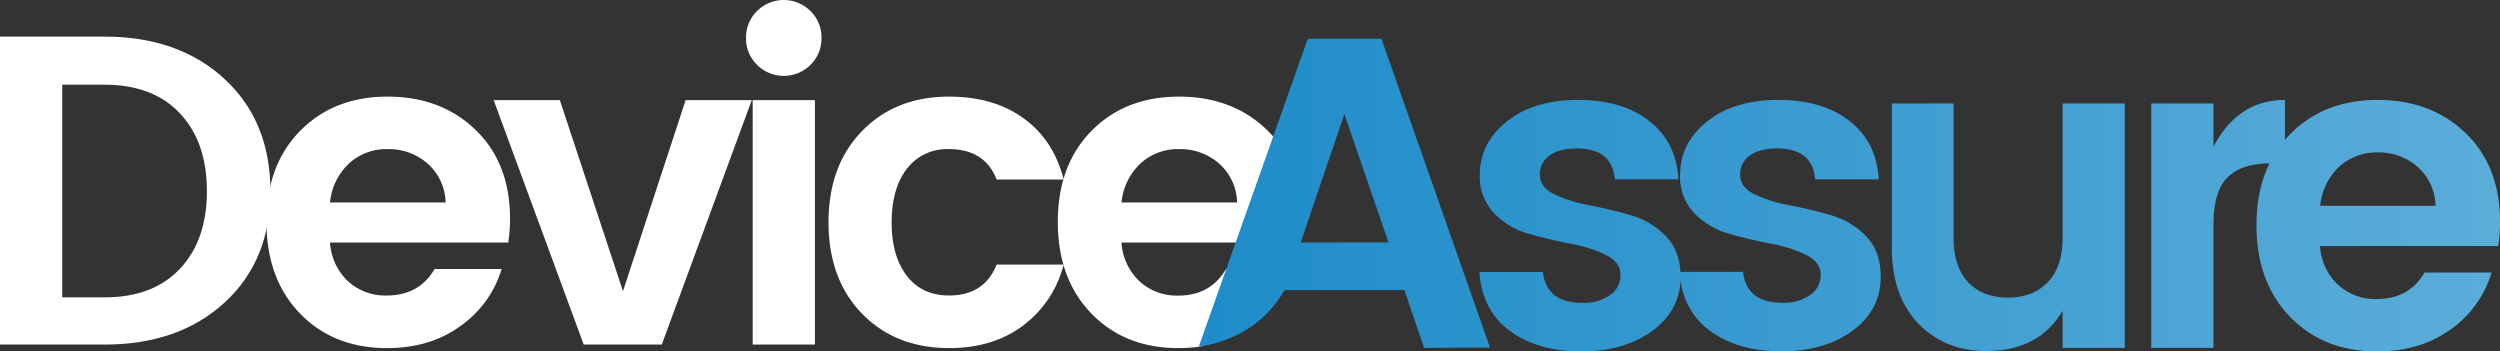
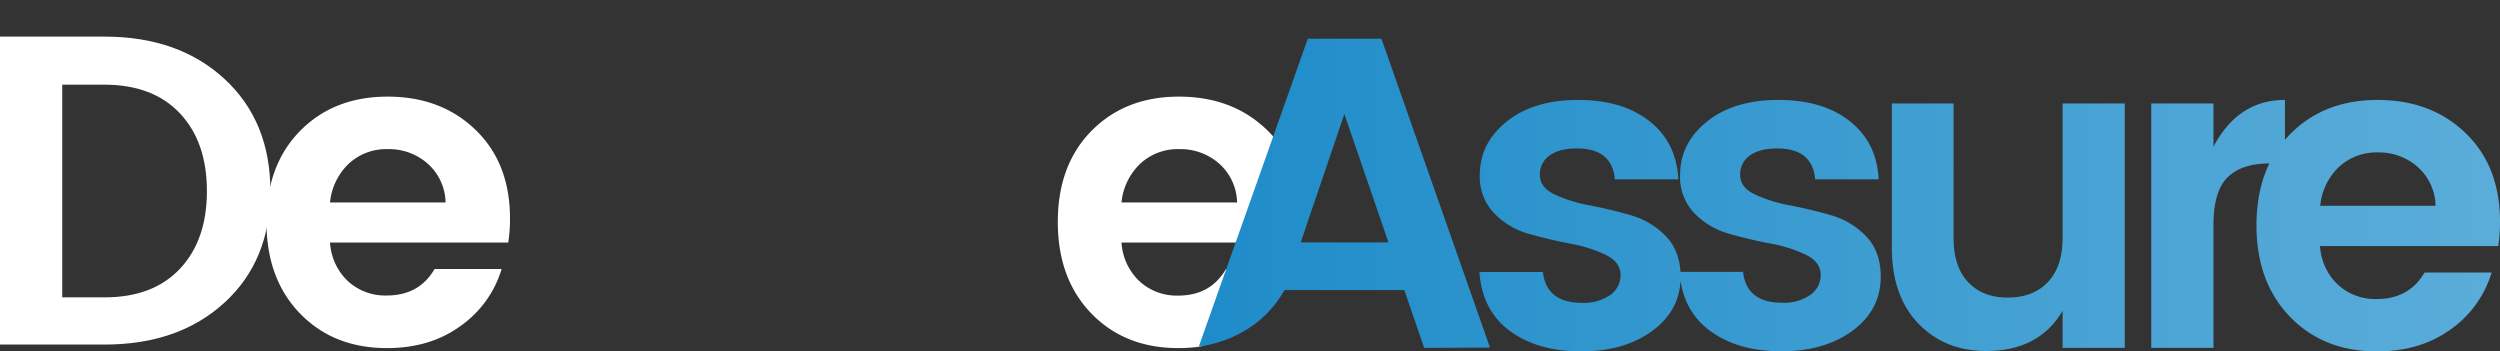
<svg xmlns="http://www.w3.org/2000/svg" width="708.66" height="99.61" viewBox="0 0 708.66 99.61">
  <rect x="0" y="0" width="708.66" height="99.61" fill="#333333" stroke="none" />
  <defs>
    <linearGradient id="b35d16a4-b309-42bf-8b35-2c31d6cb3ba5" x1="339.8" y1="55.34" x2="708.66" y2="55.34" gradientUnits="userSpaceOnUse">
      <stop offset="0" stop-color="#1e8cc9" />
      <stop offset="1" stop-color="#5badd9" />
    </linearGradient>
  </defs>
  <title>Asset 2</title>
  <g id="f428c0da-cdda-49a6-973e-63f5aca3b08f" data-name="Layer 2">
    <g id="b210c78f-8927-48d9-9c08-8db0c3e1660f" data-name="Layer 1">
      <path d="M29.64,10.38q21,0,34,12t13,31.76q0,19.75-13,31.64T29.64,97.67H0V10.38Zm-12,73.91h12q13.76,0,21.39-8.13t7.62-22q0-13.87-7.62-22T29.64,24h-12Z" style="fill:#fff" />
      <path d="M109.68,98.67q-15.14,0-24.64-9.81t-9.5-25.95q0-16.14,9.56-25.83t24.77-9.69q15.19,0,24.95,9.44T144.57,62a43.13,43.13,0,0,1-.5,6.75H93.55a16.42,16.42,0,0,0,5,10.88,15.59,15.59,0,0,0,11.13,4.13q9.12,0,13.51-7.5h19a30.39,30.39,0,0,1-11.63,16.13Q121.94,98.68,109.68,98.67ZM121.25,46.4a16.56,16.56,0,0,0-11.32-4.13A15.64,15.64,0,0,0,98.86,46.4a17.45,17.45,0,0,0-5.31,11h32.76A15.11,15.11,0,0,0,121.25,46.4Z" style="fill:#fff" />
-       <path d="M139.94,28.39H158.7l17.89,54.15,17.76-54.15H213.1L187.59,97.67H165.46Z" style="fill:#fff" />
-       <path d="M232.86,10.75a10.37,10.37,0,0,1-3.12,7.63,10.72,10.72,0,0,1-15.14,0,10.37,10.37,0,0,1-3.12-7.63,10.37,10.37,0,0,1,3.12-7.62,10.72,10.72,0,0,1,15.14,0A10.37,10.37,0,0,1,232.86,10.75Zm-19.5,86.92V28.39H231V97.67Z" style="fill:#fff" />
-       <path d="M244.37,88.92q-9.51-9.76-9.51-25.89t9.51-25.89q9.49-9.75,24.64-9.75,12.63,0,21.13,6.13T301.52,50.9h-19q-3.37-8.62-13.5-8.63a14.28,14.28,0,0,0-11.95,5.57Q252.76,53.4,252.75,63t4.31,15.19q4.32,5.58,11.95,5.57,10,0,13.5-8.75h19A31.15,31.15,0,0,1,290,92.29q-8.56,6.39-20.94,6.38Q253.88,98.67,244.37,88.92Z" style="fill:#fff" />
      <path d="M334,98.67q-15.14,0-24.64-9.81t-9.51-25.95q0-16.14,9.57-25.83t24.77-9.69q15.18,0,24.94,9.44T368.93,62a43.13,43.13,0,0,1-.5,6.75H317.9a16.47,16.47,0,0,0,5,10.88A15.56,15.56,0,0,0,334,83.79q9.12,0,13.5-7.5h19a31.28,31.28,0,0,1-2.49,5.94c-2.18,4-8.92,1.82-12.84,4.66-4.35,3.15-5.69,10.64-11.43,11.41A42.74,42.74,0,0,1,334,98.67ZM345.61,46.4a16.56,16.56,0,0,0-11.32-4.13,15.64,15.64,0,0,0-11.07,4.13,17.51,17.51,0,0,0-5.32,11h32.77A15.11,15.11,0,0,0,345.61,46.4Z" style="fill:#fff" />
      <path d="M403.7,98.61l-5.62-16.38h-34a30.65,30.65,0,0,1-8.89,10,34.39,34.39,0,0,1-15.37,6l30.89-87.25h20.88l30.77,87.54Zm-35-29.89h24.88l-12.5-36.39Zm50.77-19.14q0-9,7.63-15.13t20.26-6.12q12.63,0,20.26,6.06t8.13,16.45h-18Q457,42.08,447,42.08c-3.33,0-5.92.67-7.75,2a6.43,6.43,0,0,0-2.75,5.5c0,2.34,1.37,4.18,4.13,5.51a40.53,40.53,0,0,0,10,3.12c3.92.76,7.82,1.69,11.69,2.82a21.92,21.92,0,0,1,9.95,6q4.13,4.32,4.12,11.44,0,9.39-7.94,15.26t-20.26,5.88q-12.32,0-20.2-5.81t-8.63-16.7h18q1,8.76,11.13,8.75a13.1,13.1,0,0,0,7.87-2.18,6.78,6.78,0,0,0,3-5.76q0-3.55-4.12-5.63a39.29,39.29,0,0,0-10-3.19q-5.88-1.12-11.69-2.75a22,22,0,0,1-9.94-5.81A15,15,0,0,1,419.46,49.58Zm56.78,0q0-9,7.63-15.13t20.26-6.12q12.63,0,20.26,6.06t8.13,16.45h-18q-.75-8.76-10.76-8.76c-3.33,0-5.92.67-7.75,2a6.43,6.43,0,0,0-2.75,5.5q0,3.51,4.12,5.51a40.62,40.62,0,0,0,10,3.12c3.92.76,7.81,1.69,11.69,2.82A22,22,0,0,1,529,67q4.13,4.32,4.12,11.44,0,9.39-7.94,15.26t-20.26,5.88q-12.31,0-20.2-5.81t-8.63-16.7h18q1,8.76,11.13,8.75a13.13,13.13,0,0,0,7.88-2.18,6.81,6.81,0,0,0,3-5.76q0-3.55-4.12-5.63a39.42,39.42,0,0,0-10-3.19q-5.88-1.12-11.69-2.75a22.06,22.06,0,0,1-9.95-5.81A14.94,14.94,0,0,1,476.24,49.58ZM584.67,29.33H602.3V98.61H584.67V88.1Q578,99.49,563,99.49q-11.76,0-19.26-7.82T536.27,70V29.33h17.5V67.47q0,8.13,4.13,12.51t11.26,4.37q7.13,0,11.32-4.37t4.19-12.51Zm42.77,0V41.58q7-13.26,20.26-13.25v18h-4.38q-7.87,0-11.88,3.94t-4,13.57V98.61H609.8V29.33Zm46.33,70.28q-15.13,0-24.64-9.82t-9.5-25.95q0-16.12,9.56-25.82T674,28.33q15.19,0,24.95,9.44T708.66,63a43.13,43.13,0,0,1-.5,6.75H657.64a16.42,16.42,0,0,0,5,10.88,15.59,15.59,0,0,0,11.13,4.13q9.12,0,13.51-7.51h19a30.38,30.38,0,0,1-11.63,16.14Q686,99.62,673.77,99.61Zm11.57-52.28A16.55,16.55,0,0,0,674,43.21,15.64,15.64,0,0,0,663,47.33a17.5,17.5,0,0,0-5.31,11H690.4A15.15,15.15,0,0,0,685.34,47.33Z" style="fill:url(#b35d16a4-b309-42bf-8b35-2c31d6cb3ba5)" />
    </g>
  </g>
</svg>